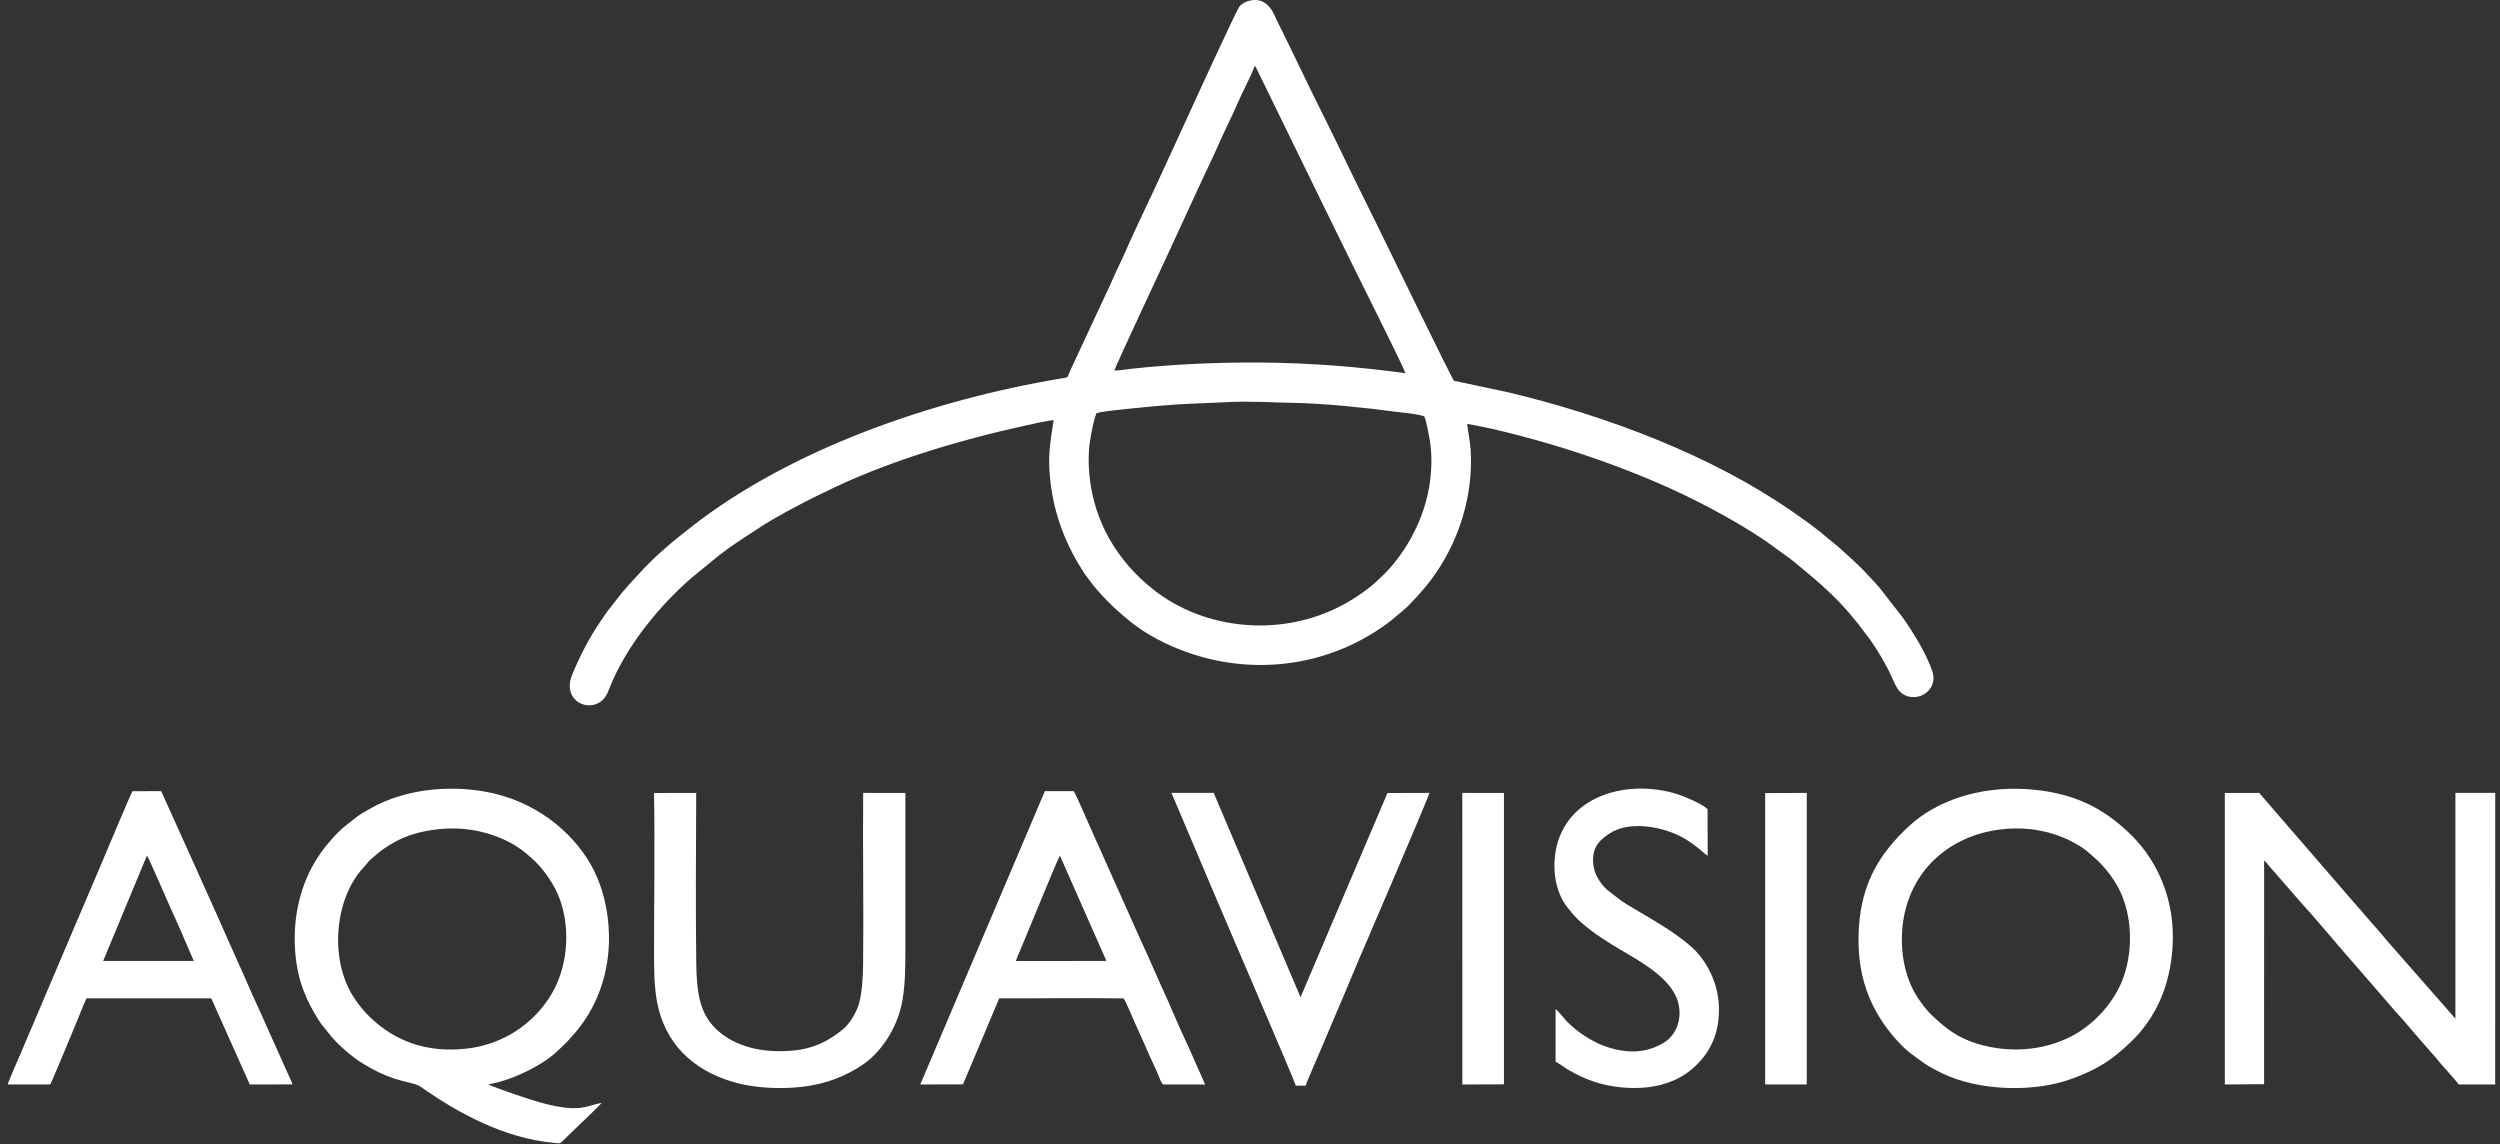
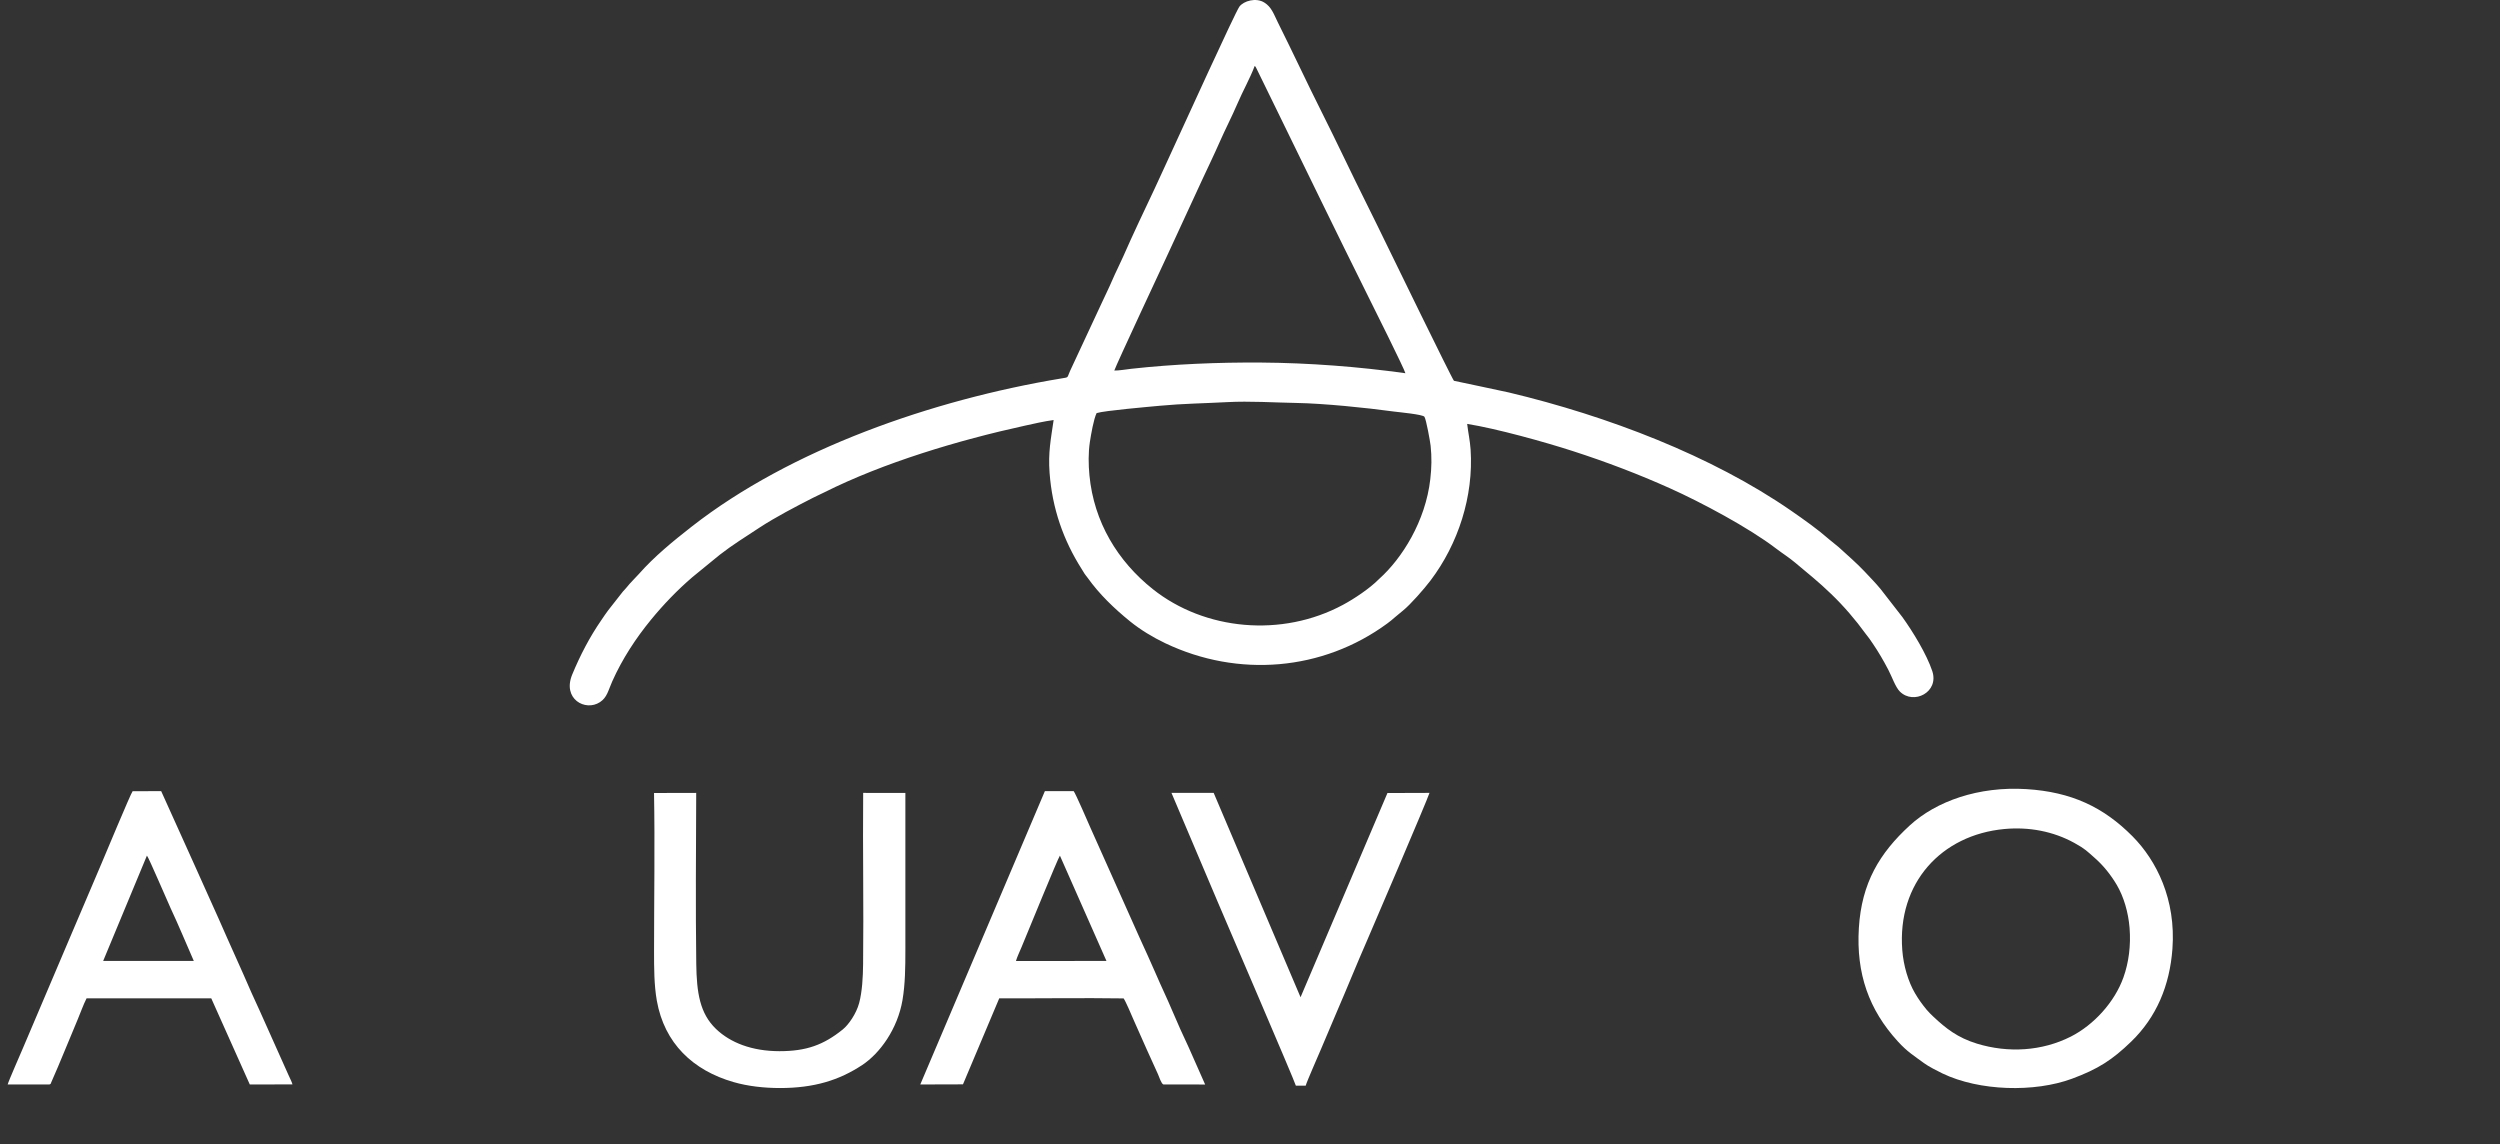
<svg xmlns="http://www.w3.org/2000/svg" width="201" height="92" viewBox="0 0 201 92" fill="none">
  <rect x="0" y="0" width="201" height="92" fill="#333333" stroke="none" />
  <path fill-rule="evenodd" clip-rule="evenodd" d="M88.168 33.212C88.813 33.012 92.352 32.709 93.275 32.621C95.057 32.452 96.847 32.429 98.667 32.331C100.489 32.233 102.438 32.367 104.245 32.398C106.432 32.438 109.815 32.778 112.077 33.089C112.459 33.141 114.393 33.314 114.525 33.51C114.663 33.715 114.98 35.464 115.022 35.837C115.12 36.762 115.101 37.613 114.996 38.525C114.612 41.906 112.72 44.898 110.904 46.526C110.846 46.576 110.862 46.563 110.829 46.597C110.115 47.317 108.882 48.141 107.981 48.625C103.062 51.276 96.86 50.687 92.684 47.365C89.863 45.119 87.949 41.977 87.59 38.21C87.509 37.348 87.494 36.403 87.626 35.535C87.724 34.898 87.932 33.69 88.168 33.212ZM89.589 29.792C89.765 29.276 93.429 21.438 93.834 20.566L96.657 14.451C97.131 13.429 97.613 12.442 98.064 11.413C98.521 10.374 99.034 9.393 99.485 8.343C99.915 7.335 100.514 6.275 100.877 5.303C100.956 5.372 100.902 5.307 100.979 5.422L102.44 8.41C104.948 13.537 107.463 18.738 110.003 23.834C110.353 24.535 112.951 29.739 112.993 30.007C109.21 29.481 105.293 29.178 101.378 29.149C97.96 29.126 94.368 29.274 90.962 29.65C90.593 29.692 89.931 29.804 89.589 29.792ZM84.712 33.771C84.485 35.34 84.266 36.359 84.387 38.026C84.598 40.877 85.493 43.435 86.975 45.764C87.06 45.898 87.123 46.006 87.194 46.121C87.273 46.248 87.346 46.315 87.44 46.447C88.396 47.788 89.581 48.922 90.858 49.959C91.691 50.633 92.69 51.24 93.69 51.716C99.543 54.504 106.344 53.945 111.539 50.126C111.791 49.938 111.927 49.827 112.171 49.612L112.799 49.091C113.396 48.613 114.504 47.348 115.015 46.672C117.238 43.734 118.484 39.907 118.237 36.152C118.187 35.414 118.041 34.779 117.96 34.082C120.299 34.452 124.201 35.537 126.48 36.275C129.187 37.152 131.722 38.118 134.254 39.253C136.752 40.374 140.591 42.417 142.793 44.099C143.327 44.506 143.824 44.813 144.331 45.238C145.406 46.142 146.182 46.749 147.219 47.749C148.233 48.723 149.179 49.825 150.014 50.977C150.11 51.109 150.218 51.228 150.304 51.355C150.4 51.501 150.475 51.605 150.577 51.751C151.036 52.428 151.424 53.093 151.821 53.853C152.107 54.395 152.39 55.243 152.751 55.602C153.851 56.697 155.923 55.656 155.354 53.953C154.901 52.594 153.793 50.783 152.954 49.617L151.197 47.356C150.788 46.856 150.32 46.39 149.897 45.933C149.36 45.357 148.469 44.569 147.827 43.988C147.597 43.782 147.361 43.625 147.09 43.387C146.14 42.553 145.068 41.797 144.012 41.065C137.63 36.647 129.26 33.45 121.305 31.553C120.869 31.449 116.912 30.624 116.898 30.616C116.779 30.537 111.572 19.84 111.57 19.835C110.395 17.398 109.199 15.056 108.033 12.617C106.866 10.175 105.668 7.863 104.496 5.399C103.924 4.197 103.335 3.007 102.74 1.801C102.394 1.096 102.227 0.566 101.655 0.207C100.977 -0.219 99.998 0.075 99.65 0.528C99.326 0.95 94.967 10.545 94.533 11.469C93.963 12.688 93.408 13.95 92.832 15.169C91.989 16.951 91.079 18.859 90.29 20.66C90.023 21.271 89.71 21.864 89.443 22.488C89.178 23.112 88.882 23.7 88.598 24.318L86.031 29.827C85.764 30.403 85.981 30.32 85.301 30.432C74.969 32.15 63.569 36.113 55.593 42.354C54.107 43.517 52.606 44.742 51.361 46.154C51.064 46.488 50.691 46.835 50.401 47.204C50.294 47.34 50.211 47.413 50.086 47.555L48.909 49.055C48.729 49.285 48.539 49.583 48.358 49.842C47.414 51.209 46.646 52.684 46.006 54.233C45.198 56.188 47.053 57.227 48.232 56.455C48.817 56.073 48.896 55.518 49.228 54.775C50.033 52.972 51.123 51.311 52.348 49.817C53.343 48.602 54.47 47.43 55.67 46.401L57.511 44.896C57.657 44.781 57.744 44.702 57.88 44.596C58.884 43.811 59.979 43.137 61.06 42.423C62.304 41.603 64.003 40.718 65.355 40.028C65.63 39.886 65.96 39.744 66.258 39.593C71.033 37.196 77.068 35.391 82.398 34.224C83.133 34.063 83.944 33.873 84.712 33.771Z" fill="white" />
-   <path fill-rule="evenodd" clip-rule="evenodd" d="M35.244 66.668C38.017 66.361 40.657 67.244 42.266 68.584C43.233 69.389 43.729 69.951 44.368 70.973C45.941 73.494 45.906 77.317 44.332 79.945C42.869 82.388 40.353 84.003 37.475 84.314C34.24 84.663 31.774 83.678 29.841 81.871C29.253 81.32 28.773 80.727 28.341 80.022C26.486 76.992 26.909 72.198 29.267 69.702C29.651 69.295 29.566 69.264 30.115 68.83C30.219 68.746 30.294 68.669 30.396 68.586C30.828 68.237 31.221 67.989 31.747 67.693C32.757 67.123 33.929 66.814 35.244 66.668ZM39.274 87.175C41.152 86.889 43.669 85.606 44.775 84.544C44.914 84.408 45.09 84.237 45.24 84.103C45.551 83.828 45.814 83.515 46.102 83.194C47.982 81.09 49.007 78.265 48.963 75.237C48.932 73.085 48.397 71.09 47.502 69.514C45.989 66.858 42.997 64.345 38.986 63.644C35.952 63.114 32.562 63.467 29.902 64.936C28.587 65.662 28.731 65.668 27.771 66.395C27.154 66.862 26.068 68.118 25.636 68.799C25.515 68.991 25.39 69.172 25.284 69.354C24.05 71.48 23.512 74.014 23.748 76.679C23.946 78.93 24.645 80.466 25.624 82.025C25.872 82.424 26.158 82.716 26.411 83.052C27.058 83.916 28.312 85.001 29.257 85.56C30.079 86.049 30.741 86.393 31.726 86.725C32.513 86.99 33.445 87.109 33.808 87.365C36.849 89.515 40.576 91.522 44.493 91.879C44.889 91.917 44.986 91.992 45.211 91.764C45.758 91.211 48.18 88.939 48.37 88.668C47.486 88.847 47.018 89.137 45.935 89.093C45.092 89.06 44.268 88.862 43.508 88.657C42.625 88.421 40.497 87.691 39.512 87.303L39.274 87.175Z" fill="white" />
  <path fill-rule="evenodd" clip-rule="evenodd" d="M161.153 66.653C163.142 66.468 165.087 66.841 166.775 67.77C167.672 68.264 167.816 68.452 168.4 68.964C169.104 69.577 169.698 70.32 170.187 71.144C170.744 72.09 171.118 73.34 171.218 74.611C171.328 76.013 171.155 77.378 170.725 78.582C170.016 80.577 168.33 82.411 166.499 83.34C164.17 84.519 161.458 84.675 158.949 83.909C157.386 83.432 156.437 82.67 155.462 81.758C155.295 81.601 155.051 81.364 154.897 81.176C154.542 80.74 154.285 80.397 153.968 79.859C153.425 78.932 153.039 77.645 152.943 76.384C152.526 70.975 156.096 67.125 161.153 66.653ZM174.663 76.288C174.957 72.307 173.38 69.185 171.458 67.244C169.11 64.876 166.524 63.673 162.939 63.446C159.06 63.202 155.654 64.429 153.542 66.368C151.121 68.59 149.673 70.984 149.452 74.613C149.229 78.294 150.266 81.186 152.584 83.728C153.352 84.569 153.853 84.859 154.7 85.483C155.047 85.738 155.763 86.107 156.174 86.305C159.145 87.731 163.574 87.845 166.589 86.729C168.676 85.957 169.826 85.218 171.349 83.745C173.378 81.781 174.446 79.245 174.663 76.288Z" fill="white" />
-   <path fill-rule="evenodd" clip-rule="evenodd" d="M182.036 69.199C182.138 69.258 182.061 69.206 182.136 69.27C182.18 69.306 182.182 69.312 182.213 69.347C182.263 69.408 182.27 69.431 182.313 69.485L185.008 72.574C186.233 73.909 187.687 75.685 188.914 77.079L192.334 81.019C192.474 81.199 192.664 81.42 192.825 81.581C193.257 82.013 194.208 83.208 194.782 83.828L196.005 85.233C196.099 85.356 196.128 85.408 196.241 85.523L196.982 86.362C197.172 86.595 197.589 87.027 197.677 87.192H200.613L200.617 63.749L197.416 63.744L197.414 81.9L191.971 75.696C191.809 75.499 191.671 75.328 191.491 75.122L189.999 73.411C189.841 73.206 189.688 73.045 189.509 72.851L181.635 63.749L178.876 63.751V87.192L182.034 87.167L182.036 69.199Z" fill="white" />
  <path fill-rule="evenodd" clip-rule="evenodd" d="M52.584 63.757C52.659 67.845 52.586 72.319 52.586 76.48C52.586 77.801 52.586 79.191 52.809 80.456C53.416 83.882 55.716 86.063 58.98 87C60.127 87.332 61.428 87.478 62.713 87.478C65.443 87.478 67.471 86.854 69.326 85.625C70.741 84.688 72.164 82.739 72.561 80.404C72.78 79.108 72.792 77.728 72.792 76.384V63.751L69.399 63.749C69.358 68.34 69.447 72.941 69.393 77.532C69.382 78.542 69.322 79.721 69.076 80.644C68.844 81.507 68.226 82.39 67.759 82.768C66.217 84.012 64.829 84.517 62.665 84.515C60.459 84.513 58.719 83.834 57.565 82.726C56.269 81.48 56.01 79.819 55.979 77.484C55.92 72.924 55.96 68.312 55.975 63.749L52.584 63.757Z" fill="white" />
  <path fill-rule="evenodd" clip-rule="evenodd" d="M11.813 68.79C11.974 68.976 13.445 72.438 13.71 73.002C14.038 73.692 14.344 74.408 14.655 75.118L15.582 77.261L8.295 77.259L11.813 68.79ZM3.973 87.192C4.113 87.125 4.05 87.177 4.127 87.004C4.808 85.481 5.563 83.573 6.235 81.992C6.473 81.428 6.69 80.8 6.959 80.268H16.986L20.083 87.192L23.516 87.186C23.456 86.96 23.284 86.645 23.188 86.42L20.882 81.268C20.432 80.301 19.995 79.327 19.568 78.331C19.142 77.344 18.687 76.391 18.253 75.391C17.393 73.411 16.477 71.445 15.609 69.479L12.959 63.607L10.663 63.613C10.507 63.799 8.43 68.803 8.128 69.502C7.287 71.443 6.469 73.434 5.615 75.399L1.851 84.252C1.656 84.719 0.682 86.925 0.617 87.192H3.973Z" fill="white" />
-   <path fill-rule="evenodd" clip-rule="evenodd" d="M81.682 77.263C81.787 76.914 81.987 76.497 82.129 76.157C82.628 74.967 85.076 68.953 85.217 68.793L88.959 77.261L81.682 77.263ZM80.338 80.268C83.621 80.276 87.087 80.224 90.338 80.272C90.483 80.452 91.013 81.695 91.138 81.99C91.39 82.588 91.657 83.141 91.922 83.736C92.183 84.325 92.425 84.909 92.703 85.489C92.849 85.796 92.968 86.082 93.106 86.378C93.179 86.539 93.375 87.154 93.54 87.192L96.893 87.194L95.568 84.202C95.121 83.254 94.656 82.228 94.251 81.266C93.836 80.276 93.367 79.319 92.941 78.321C92.519 77.334 92.056 76.353 91.622 75.389L87.665 66.537C87.49 66.136 86.469 63.776 86.323 63.607L84.009 63.605L73.99 87.192L77.423 87.182L80.338 80.268Z" fill="white" />
-   <path fill-rule="evenodd" clip-rule="evenodd" d="M125.07 85.36C125.399 85.529 125.769 85.825 126.167 86.057C127.407 86.779 128.736 87.259 130.249 87.415C132.566 87.657 134.573 87.169 135.959 86.015C137.484 84.751 138.256 83.117 138.2 80.973C138.152 79.041 137.23 77.19 135.896 76.042C134.638 74.957 132.998 74.01 131.524 73.146C130.109 72.313 130.47 72.488 129.371 71.668C128.849 71.28 128.156 70.414 128.089 69.36C128.006 68.041 128.678 67.497 129.392 67.023C130.942 65.988 133.519 66.409 135.191 67.284C136.295 67.86 137.13 68.745 137.297 68.809L137.288 65.057C136.877 64.654 135.521 64.058 134.811 63.836C131.032 62.666 126.245 63.815 125.172 67.964C124.917 68.949 124.901 70.239 125.18 71.219C125.493 72.319 125.842 72.776 126.497 73.536C127.263 74.421 128.601 75.324 129.592 75.94C131.299 76.998 133.736 78.165 134.667 79.947C135.416 81.386 134.984 83.094 133.776 83.83C132.372 84.682 130.875 84.703 129.304 84.21C128.041 83.814 126.802 82.966 125.959 82.109C125.813 81.958 125.222 81.207 125.07 81.136V85.36Z" fill="white" />
+   <path fill-rule="evenodd" clip-rule="evenodd" d="M81.682 77.263C81.787 76.914 81.987 76.497 82.129 76.157C82.628 74.967 85.076 68.953 85.217 68.793L88.959 77.261L81.682 77.263ZM80.338 80.268C83.621 80.276 87.087 80.224 90.338 80.272C90.483 80.452 91.013 81.695 91.138 81.99C92.183 84.325 92.425 84.909 92.703 85.489C92.849 85.796 92.968 86.082 93.106 86.378C93.179 86.539 93.375 87.154 93.54 87.192L96.893 87.194L95.568 84.202C95.121 83.254 94.656 82.228 94.251 81.266C93.836 80.276 93.367 79.319 92.941 78.321C92.519 77.334 92.056 76.353 91.622 75.389L87.665 66.537C87.49 66.136 86.469 63.776 86.323 63.607L84.009 63.605L73.99 87.192L77.423 87.182L80.338 80.268Z" fill="white" />
  <path fill-rule="evenodd" clip-rule="evenodd" d="M97.58 63.748L94.185 63.746L97.956 72.636C98.452 73.811 104.057 86.833 104.187 87.288H104.978C105.074 86.935 105.996 84.863 106.217 84.329C106.633 83.331 107.029 82.394 107.455 81.409C108.296 79.471 109.089 77.49 109.946 75.537C110.099 75.193 114.742 64.358 114.932 63.748L111.551 63.759L104.564 80.178L97.58 63.748Z" fill="white" />
-   <path fill-rule="evenodd" clip-rule="evenodd" d="M117.572 87.192L120.917 87.182V63.751L117.572 63.749L117.57 63.815L117.572 87.192Z" fill="white" />
-   <path fill-rule="evenodd" clip-rule="evenodd" d="M141.919 87.186L142.148 87.192H145.064L145.264 87.194V63.749L141.919 63.765V87.186Z" fill="white" />
</svg>